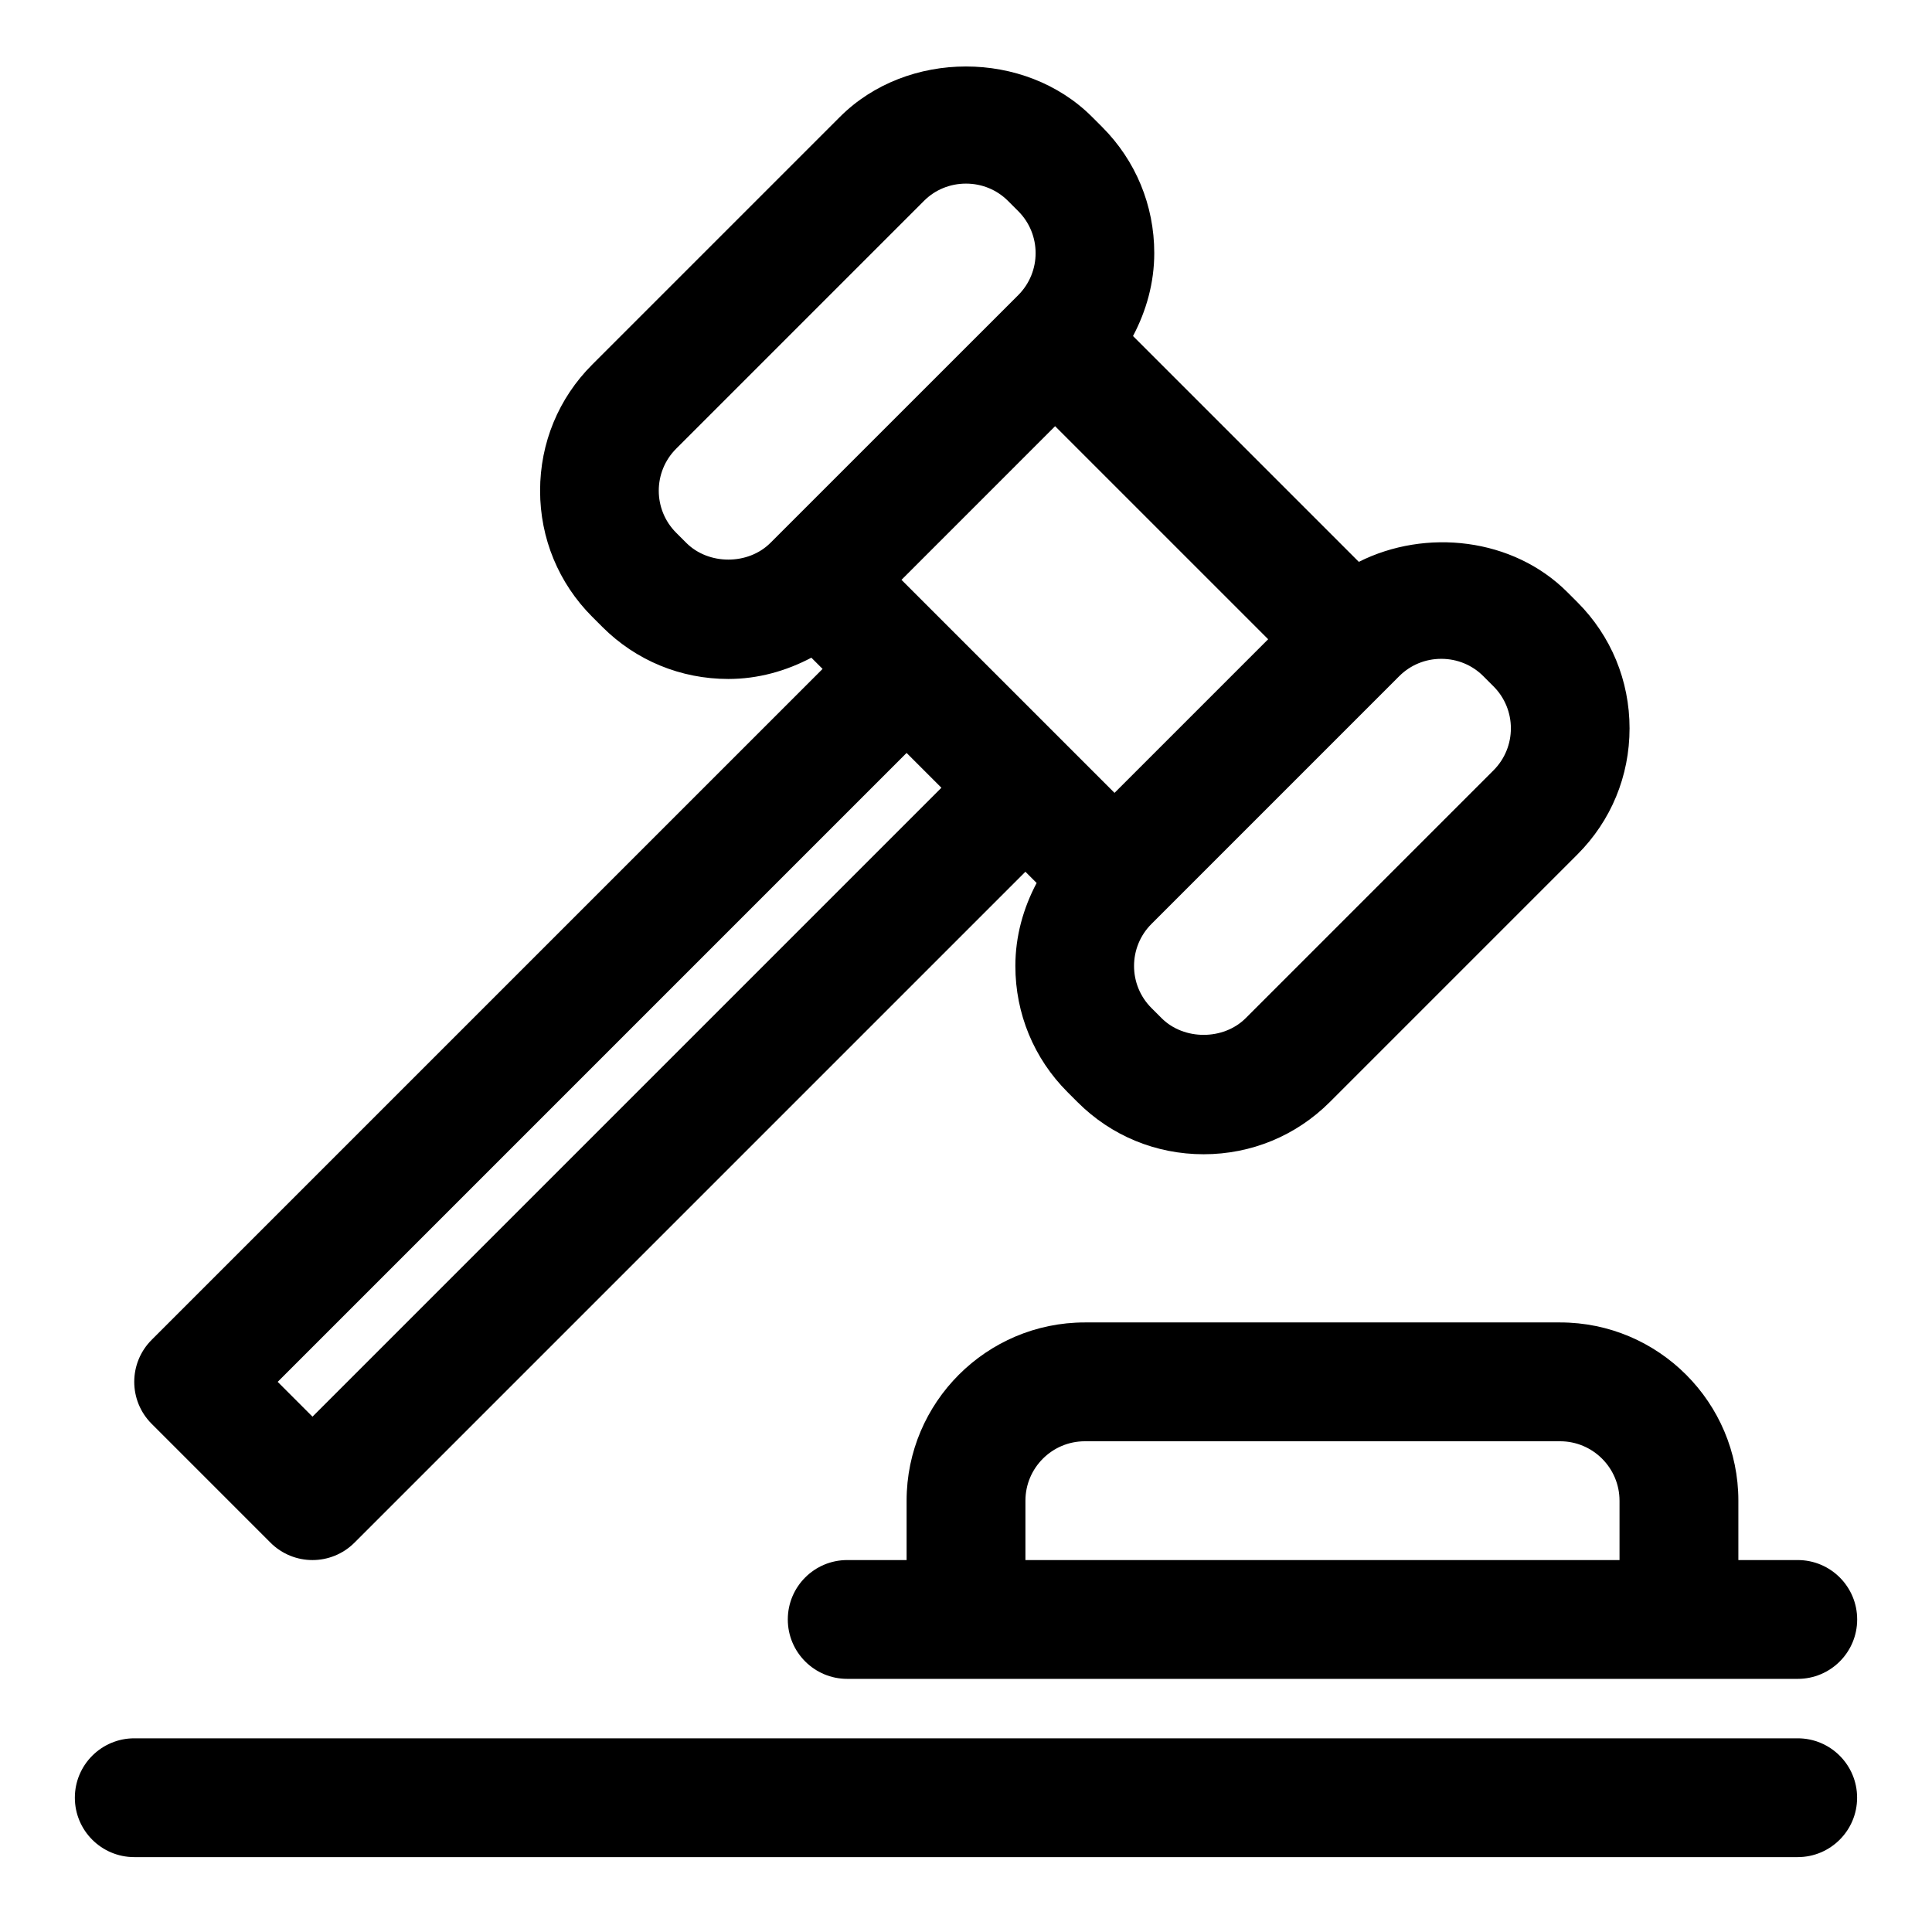
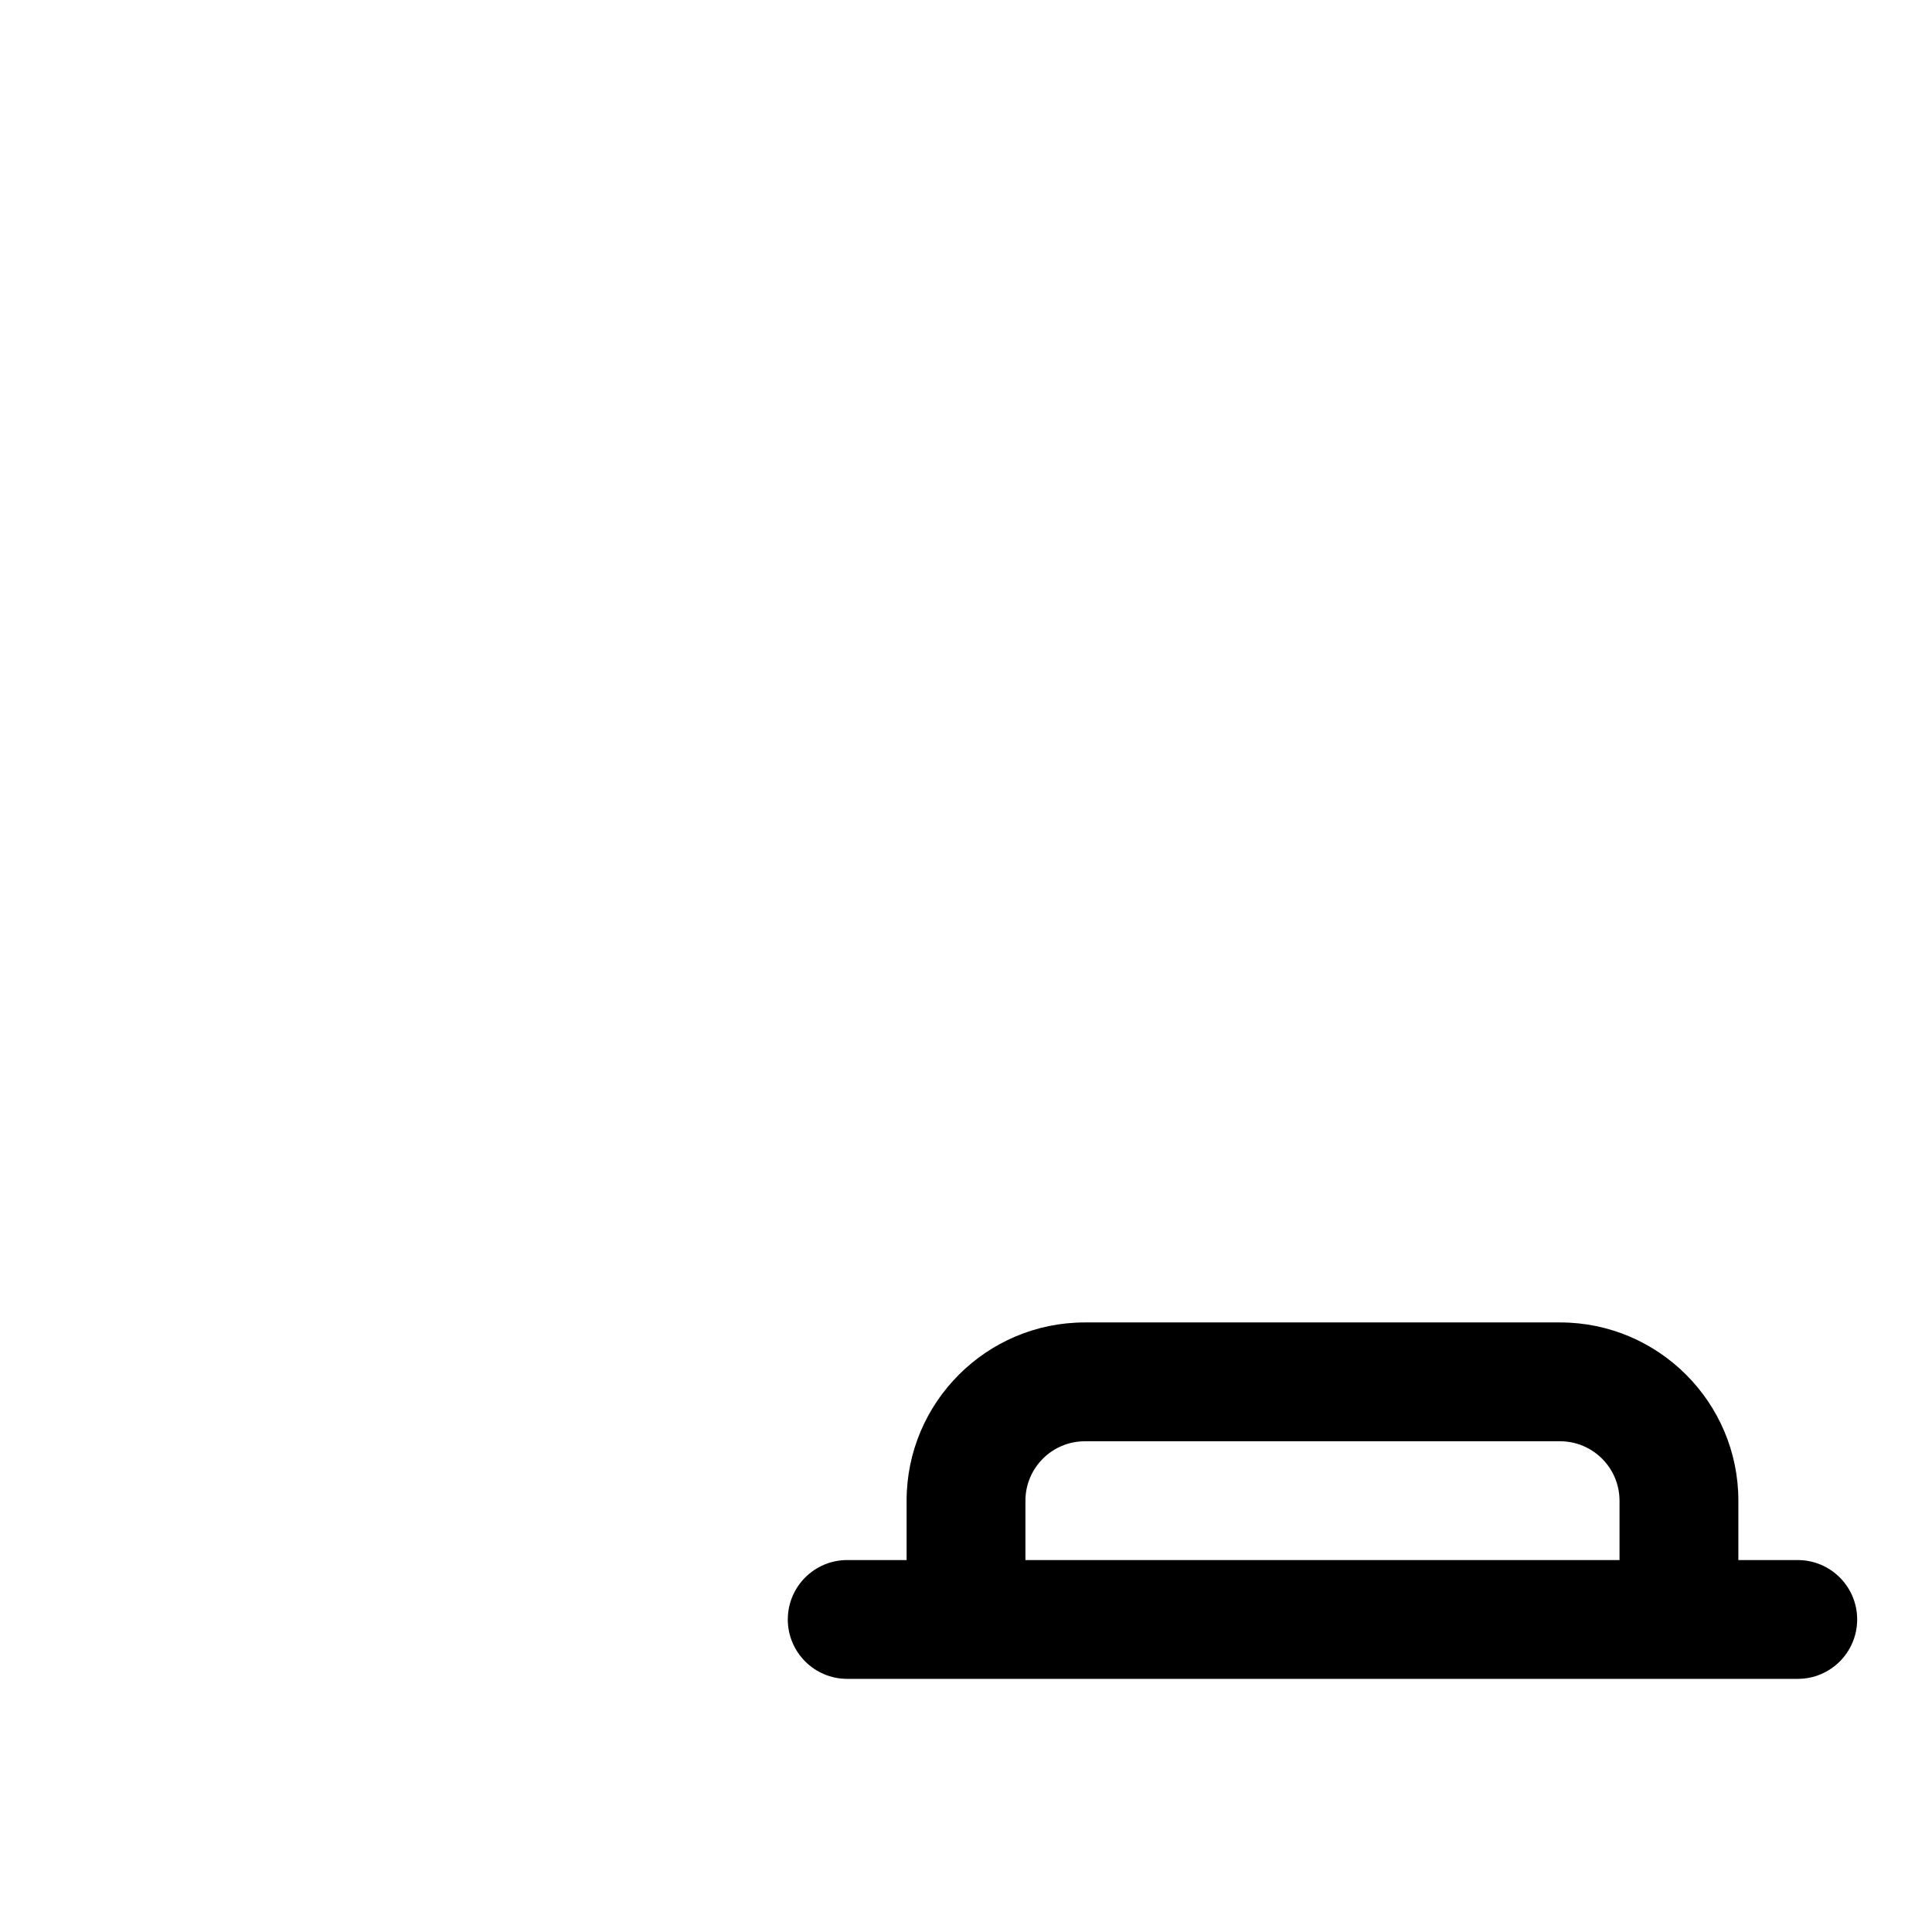
<svg xmlns="http://www.w3.org/2000/svg" fill="#000000" width="800px" height="800px" version="1.1" viewBox="144 144 512 512">
  <g>
-     <path d="m215.68 552.82c3.07 3.07 7.102 4.613 11.129 4.613 4.031 0 8.062-1.543 11.133-4.613l177.8-177.8 2.977 2.977c-3.559 6.723-5.637 14.152-5.637 21.996 0 12.641 4.914 24.496 13.793 33.395l2.707 2.707c8.895 8.895 20.75 13.793 33.395 13.793 12.641 0 24.496-4.914 33.395-13.793l65.684-65.684c8.895-8.895 13.793-20.75 13.793-33.395 0-12.641-4.914-24.496-13.793-33.395l-2.707-2.707c-14.406-14.406-37.504-16.941-55.246-8.016l-59.844-59.844c3.555-6.723 5.633-14.152 5.633-21.992 0-12.641-4.914-24.496-13.793-33.395l-2.707-2.707c-17.789-17.789-48.996-17.789-66.785 0l-65.684 65.684c-8.895 8.895-13.793 20.75-13.793 33.395 0 12.641 4.914 24.496 13.793 33.395l2.707 2.707c8.895 8.895 20.75 13.793 33.395 13.793 7.84 0 15.273-2.094 21.996-5.637l2.973 2.973-177.8 177.8c-6.156 6.156-6.156 16.105 0 22.262zm299.14-229.64c2.961-2.945 6.894-4.582 11.133-4.582 4.234 0 8.188 1.637 11.133 4.582l2.707 2.707c6.141 6.141 6.141 16.121 0 22.262l-65.684 65.684c-5.902 5.887-16.359 5.887-22.262 0l-2.707-2.707c-6.141-6.141-6.141-16.121 0-22.262zm-34.746-9.777-40.715 40.715-56.457-56.457 40.711-40.715zm-131.92-25.52c-5.902 5.887-16.359 5.887-22.262 0l-2.707-2.707c-6.141-6.141-6.141-16.121 0-22.262l65.684-65.684c2.945-2.949 6.894-4.57 11.133-4.57 4.234 0 8.188 1.637 11.133 4.582l2.707 2.707c6.141 6.141 6.141 16.121 0 22.262zm36.102 55.652 9.227 9.227-166.67 166.67-9.223-9.227z" />
-     <path d="m620.41 604.67h-440.83c-8.691 0-15.742 7.055-15.742 15.742 0 8.691 7.055 15.742 15.742 15.742h440.83c8.691 0 15.742-7.055 15.742-15.742 0.004-8.691-7.051-15.742-15.742-15.742z" />
    <path d="m431.49 494.46c-26.039 0-47.23 21.191-47.23 47.23v15.742h-15.742c-8.691 0-15.742 7.055-15.742 15.742 0 8.691 7.055 15.742 15.742 15.742h251.91c8.691 0 15.742-7.055 15.742-15.742 0-8.691-7.055-15.742-15.742-15.742h-15.742v-15.742c0-26.039-21.191-47.23-47.23-47.23zm141.7 47.234v15.742h-157.44v-15.742c0-8.676 7.07-15.742 15.742-15.742h125.95c8.676-0.004 15.746 7.066 15.746 15.742z" />
  </g>
</svg>